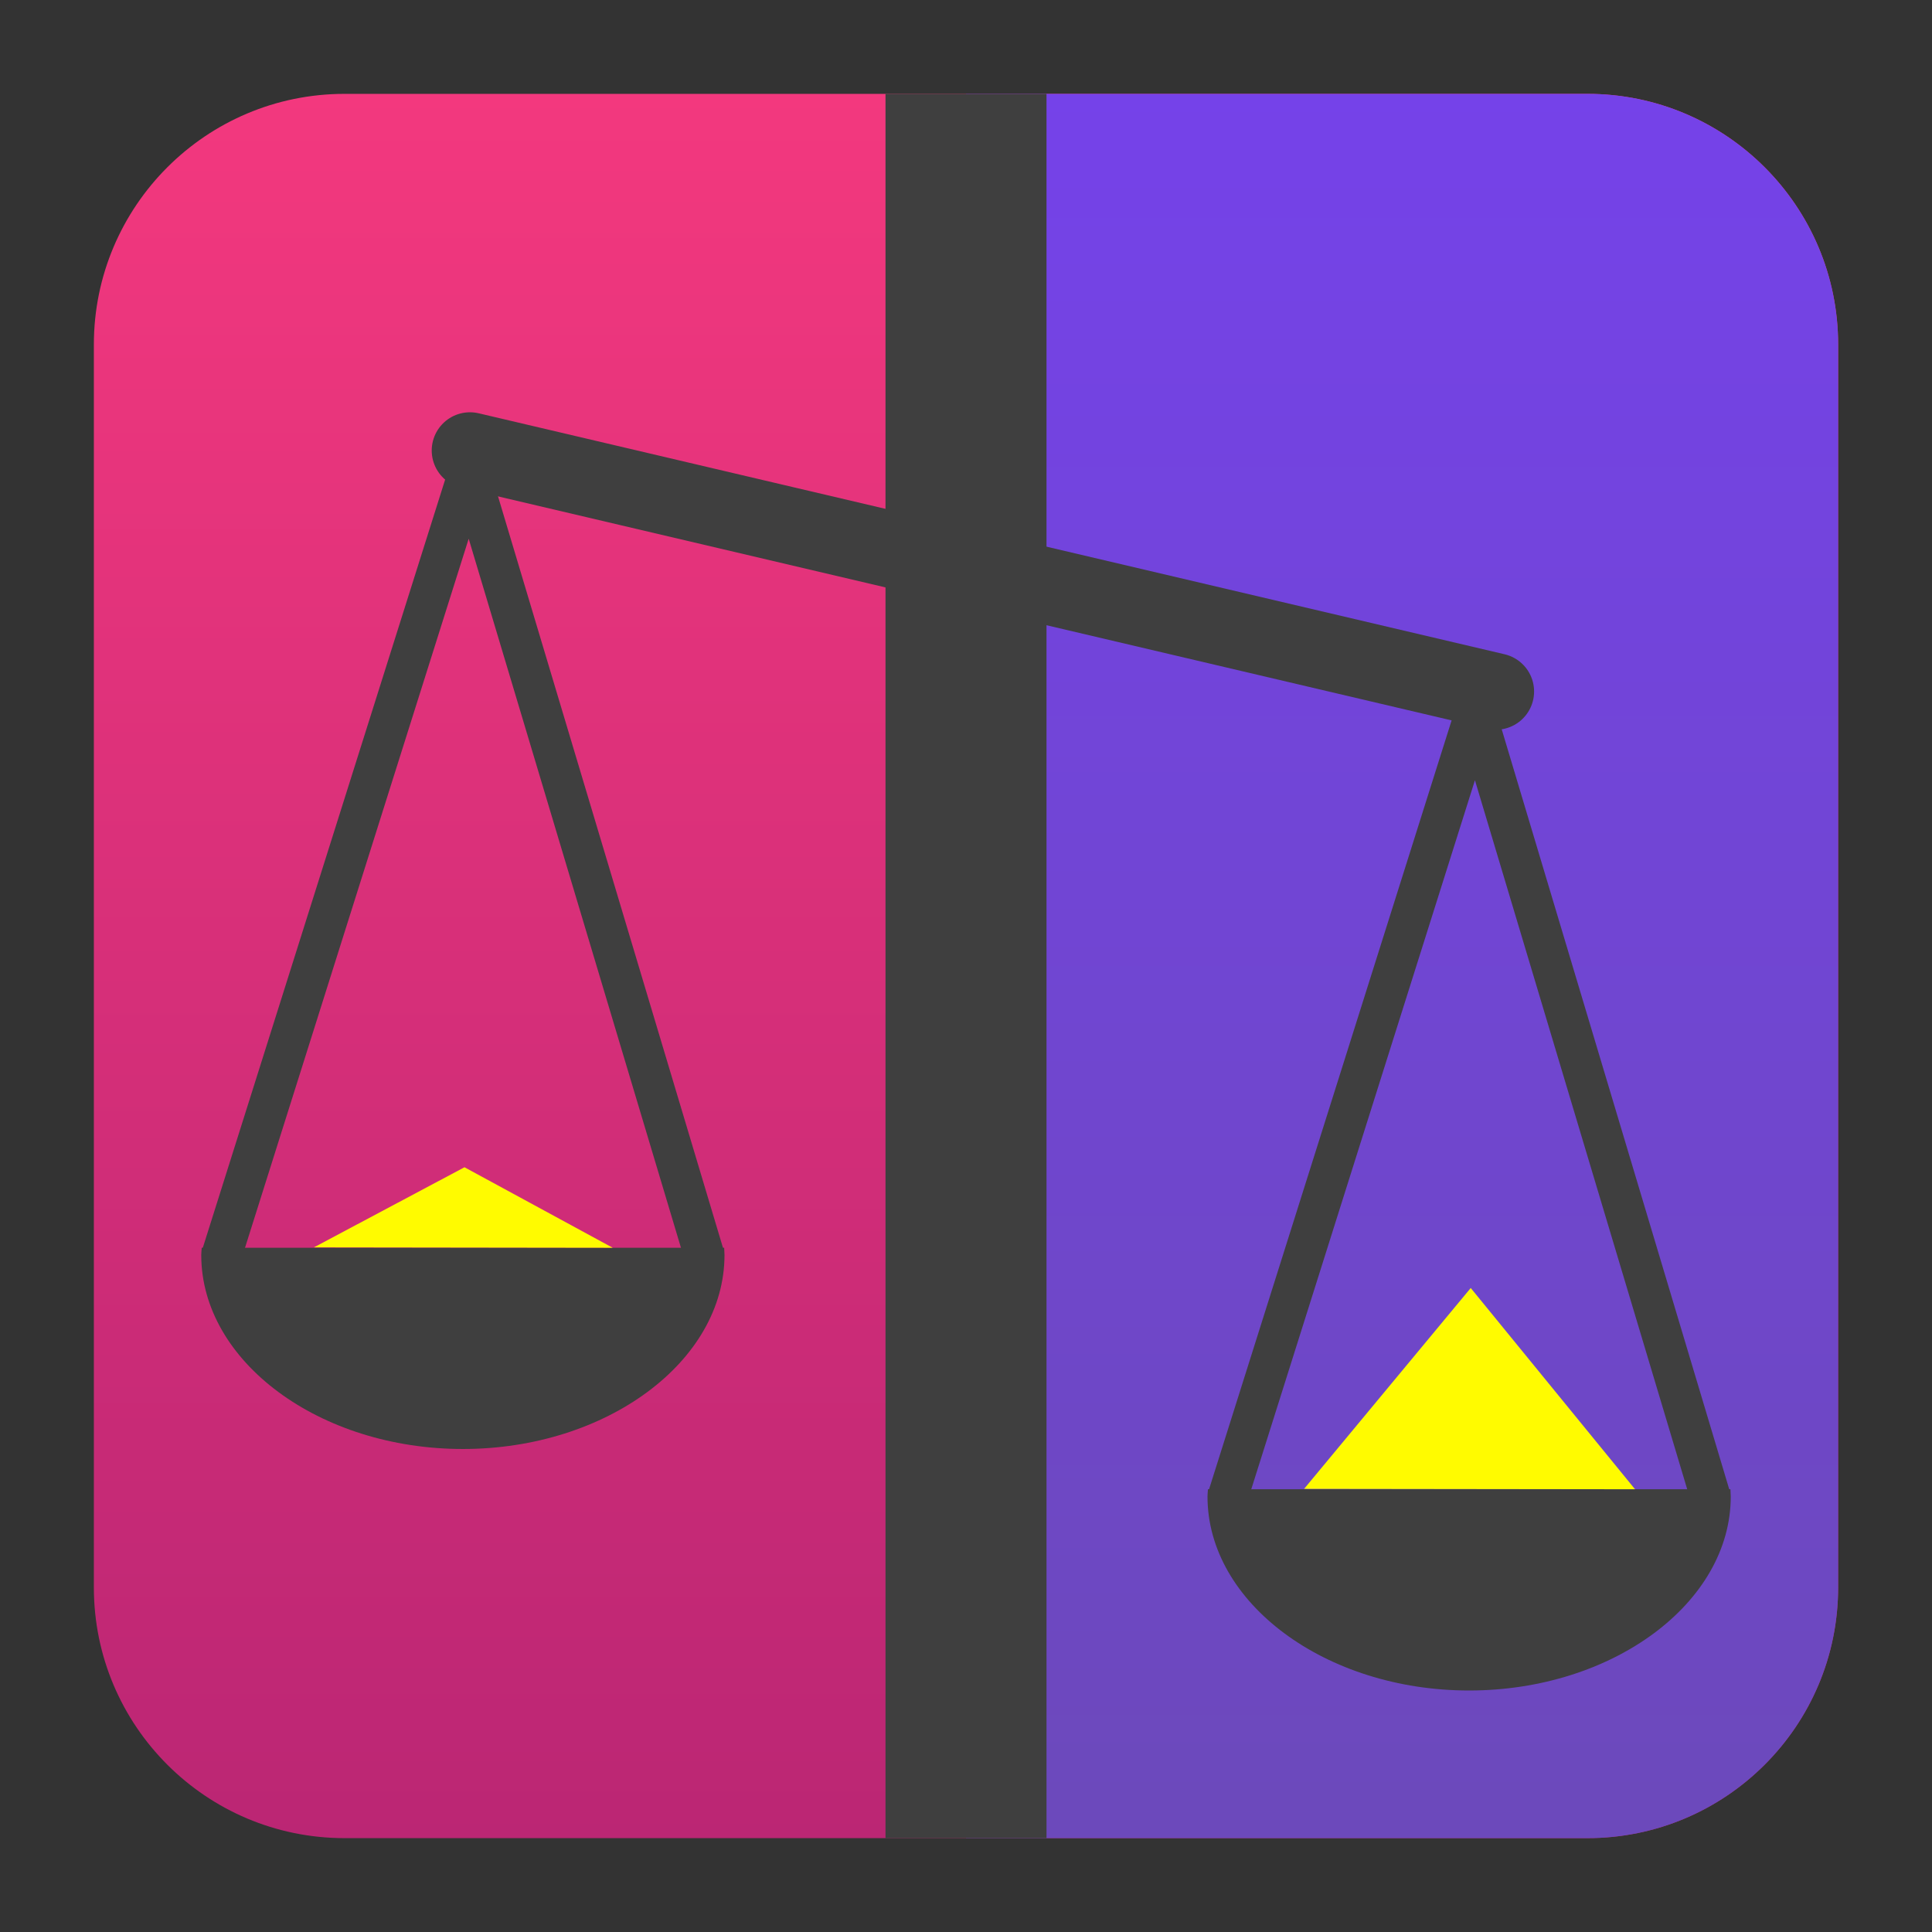
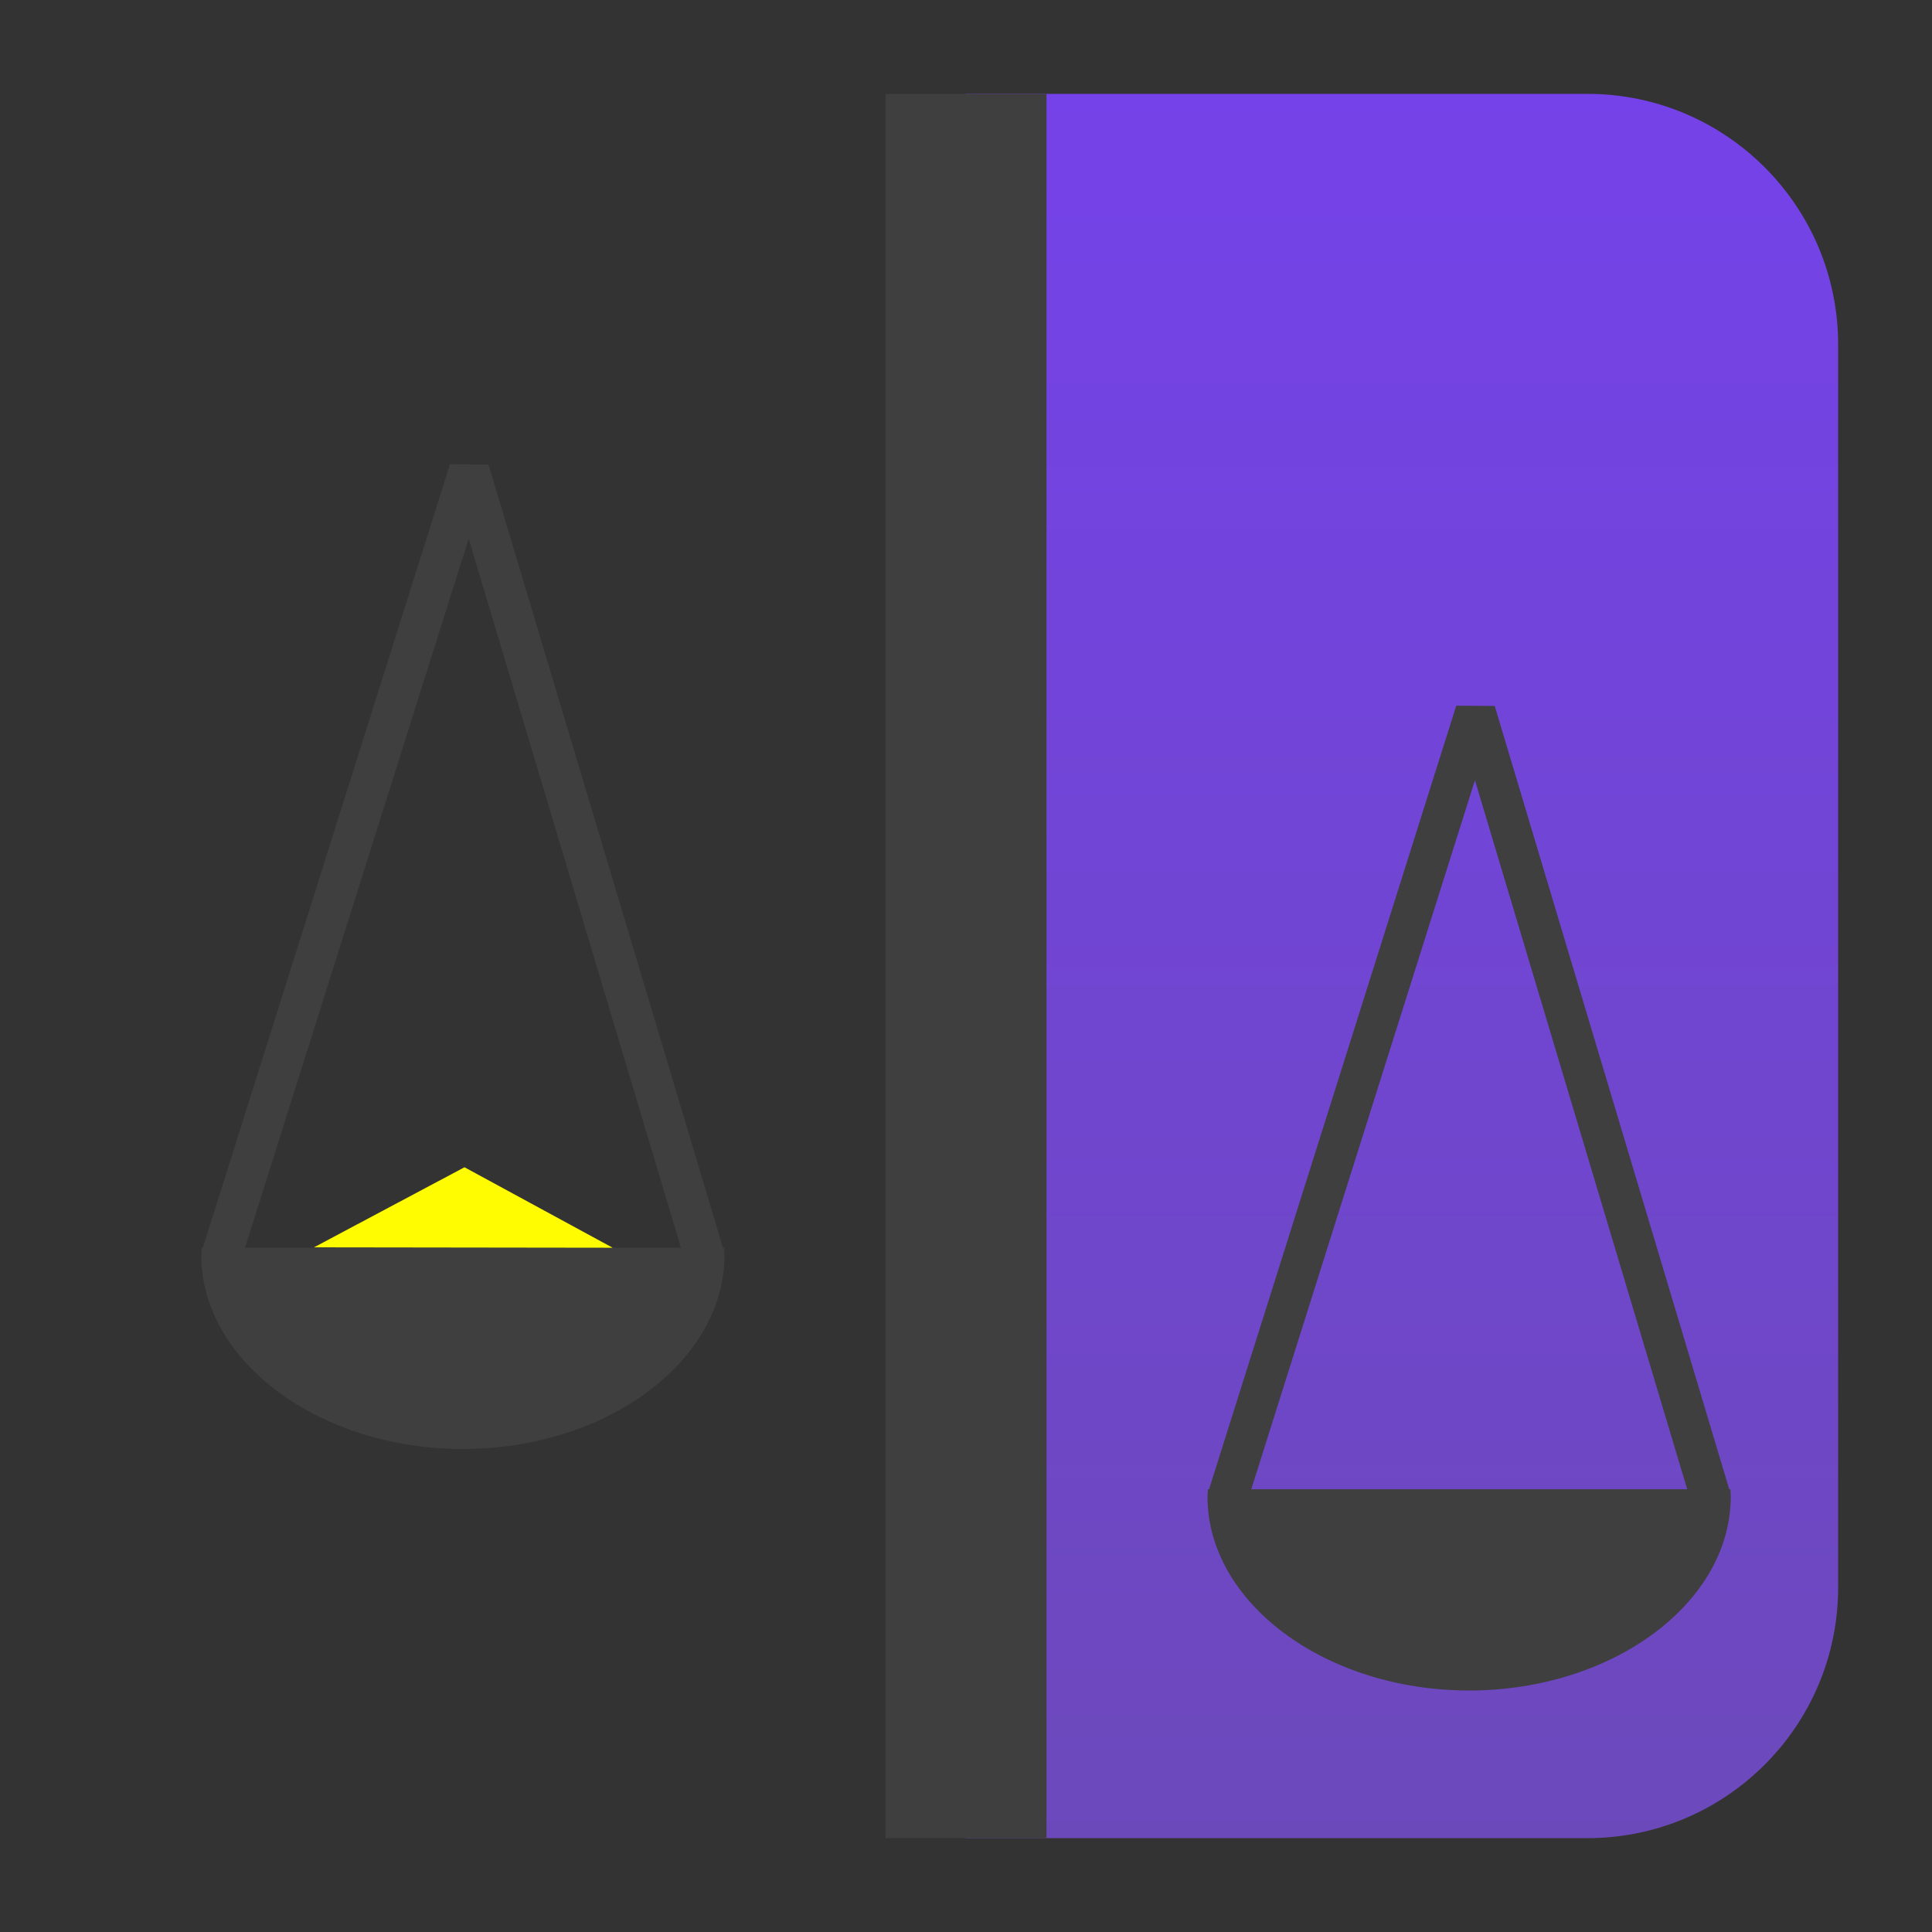
<svg xmlns="http://www.w3.org/2000/svg" clip-rule="evenodd" fill-rule="evenodd" stroke-linejoin="bevel" viewBox="0 0 48 48">
  <rect x="0" y="0" width="48" height="48" fill="#333333" stroke="none" />
  <linearGradient id="a" x2="1" gradientTransform="matrix(0 -43.337 43.337 0 201.9 45.669)" gradientUnits="userSpaceOnUse">
    <stop stop-color="#bb2674" offset="0" />
    <stop stop-color="#f3387e" offset="1" />
  </linearGradient>
  <linearGradient id="b" x2="1" gradientTransform="matrix(0 -43.337 43.337 0 201.9 45.669)" gradientUnits="userSpaceOnUse">
    <stop stop-color="#6c49bb" offset="0" />
    <stop stop-color="#7542e9" offset="1" />
  </linearGradient>
-   <path d="m45.668 8.56c0-3.438-2.79-6.228-6.228-6.228h-30.88c-3.438 0-6.228 2.79-6.228 6.228v30.88c0 3.438 2.79 6.228 6.228 6.228h30.88c3.438 0 6.228-2.79 6.228-6.228z" fill="url(#a)" />
  <path d="m39.44 2.332c3.438 0 6.228 2.79 6.228 6.228v30.88c0 3.438-2.79 6.228-6.228 6.228h-15.44v-43.336z" fill="url(#b)" />
  <path d="m30.5 37.2 6.157-19.517 5.843 19.517" fill="none" stroke="#3f3f3f" />
  <path d="m42.992 37c.004.06.007.12.008.18v.001c0 2.643-2.934 4.819-6.5 4.819s-6.5-2.176-6.5-4.819v-.001c.002-.06.006-.12.012-.18zm-25-6c.004.06.007.12.008.18v.001c0 2.643-2.934 4.819-6.5 4.819s-6.5-2.176-6.5-4.819v-.001c.002-.06.006-.12.012-.18z" fill="#3f3f3f" fill-rule="nonzero" />
-   <path d="m40.622 37-8.222-.01 4.14-4.99z" fill="#fffb00" fill-rule="nonzero" />
-   <path d="m11.676 11.193 25.488 5.987" fill="none" stroke="#3f3f3f" stroke-linecap="round" stroke-linejoin="miter" stroke-width="1.9" />
  <path d="m5.5 31.2 6.157-19.517 5.843 19.517" fill="none" stroke="#3f3f3f" />
  <path d="m15.222 31-7.422-.01 3.74-1.99z" fill="#fffb00" fill-rule="nonzero" />
-   <path d="m22 2.332h4v43.336h-4z" fill="#3f3f3f" />
+   <path d="m22 2.332h4v43.336h-4" fill="#3f3f3f" />
</svg>